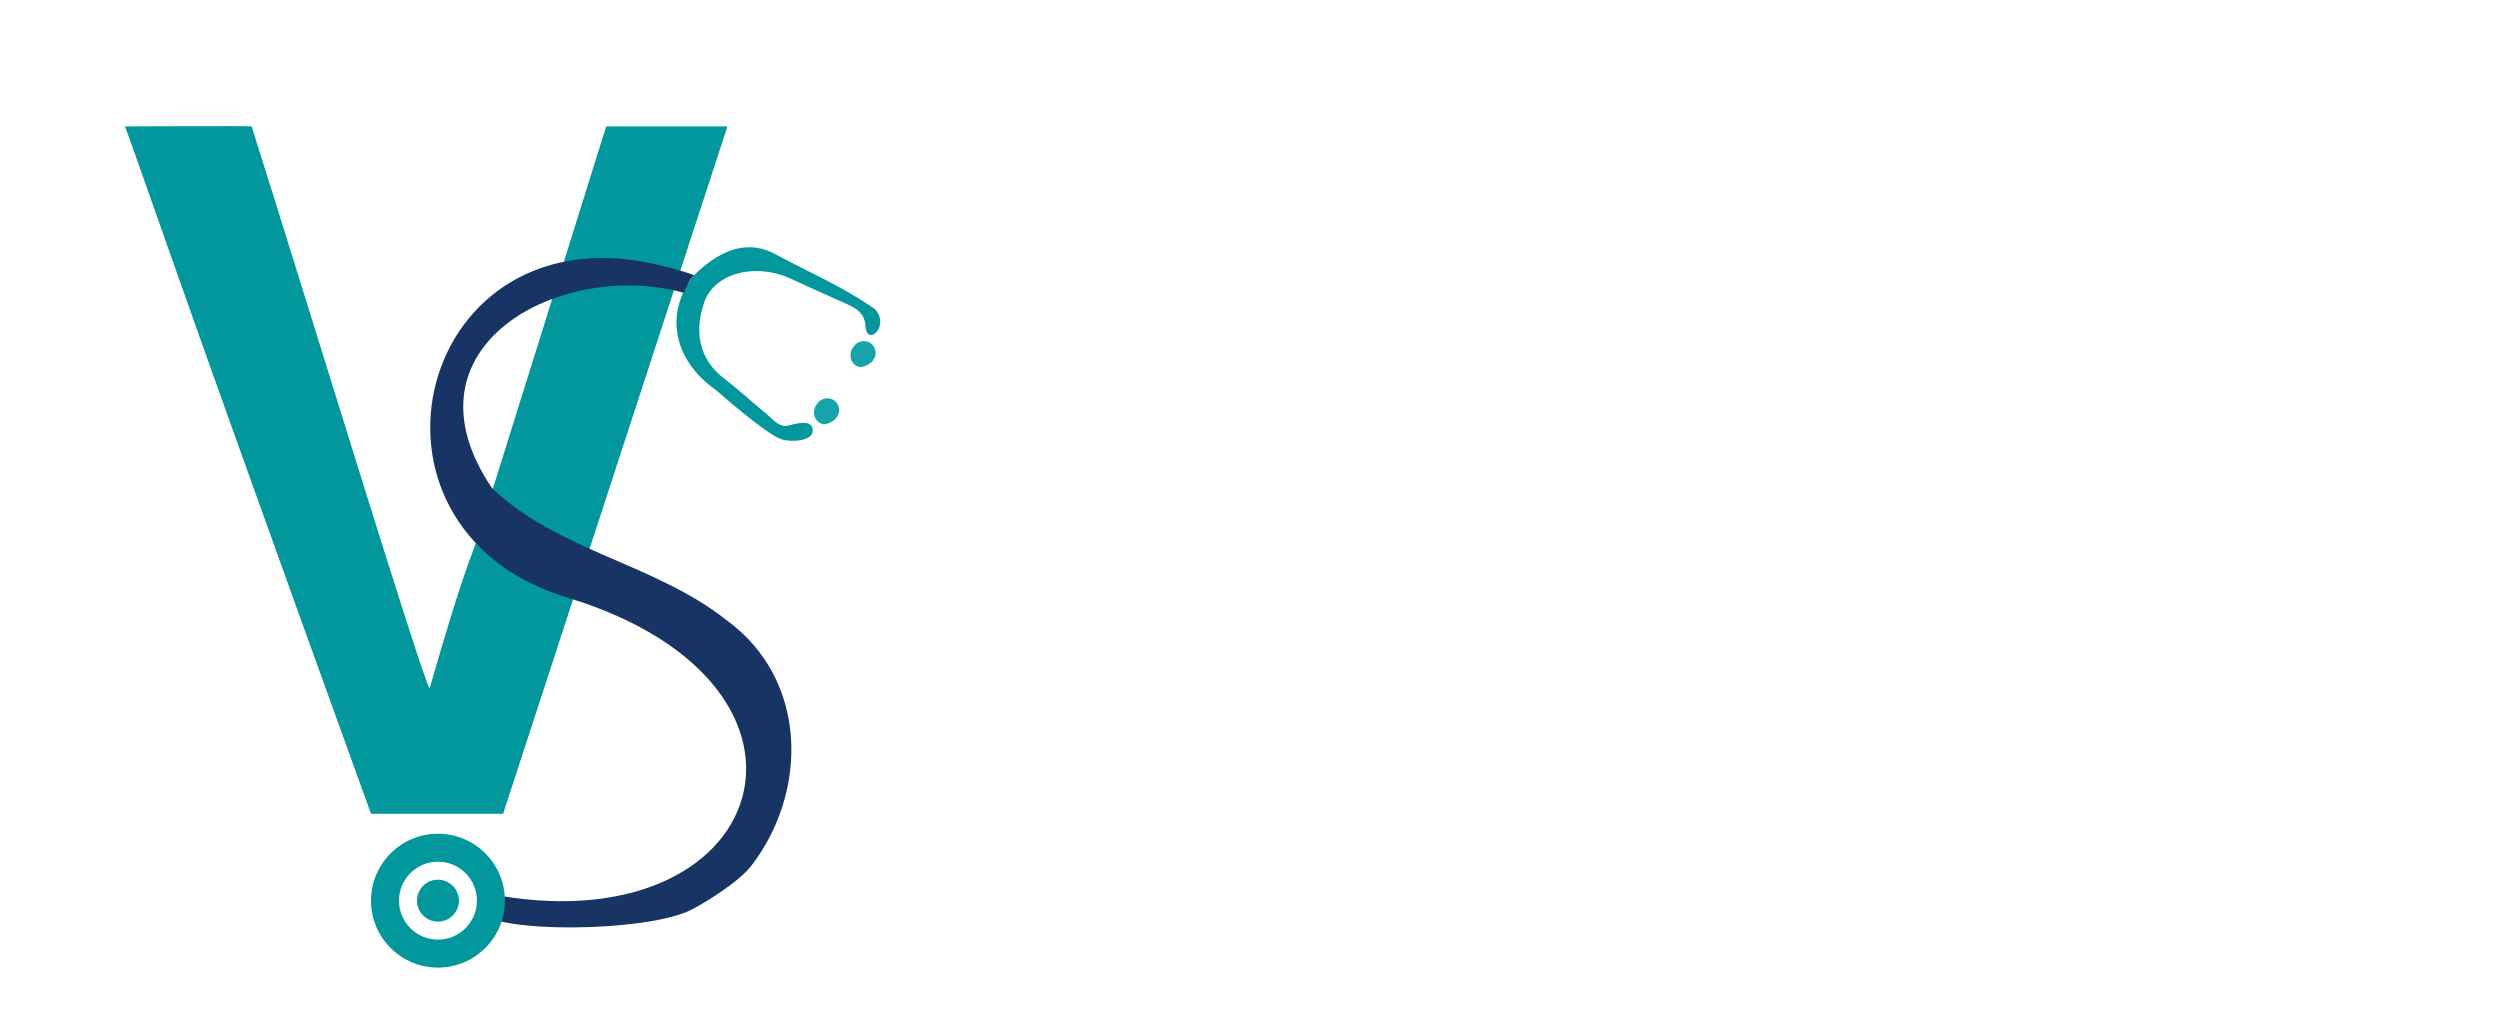
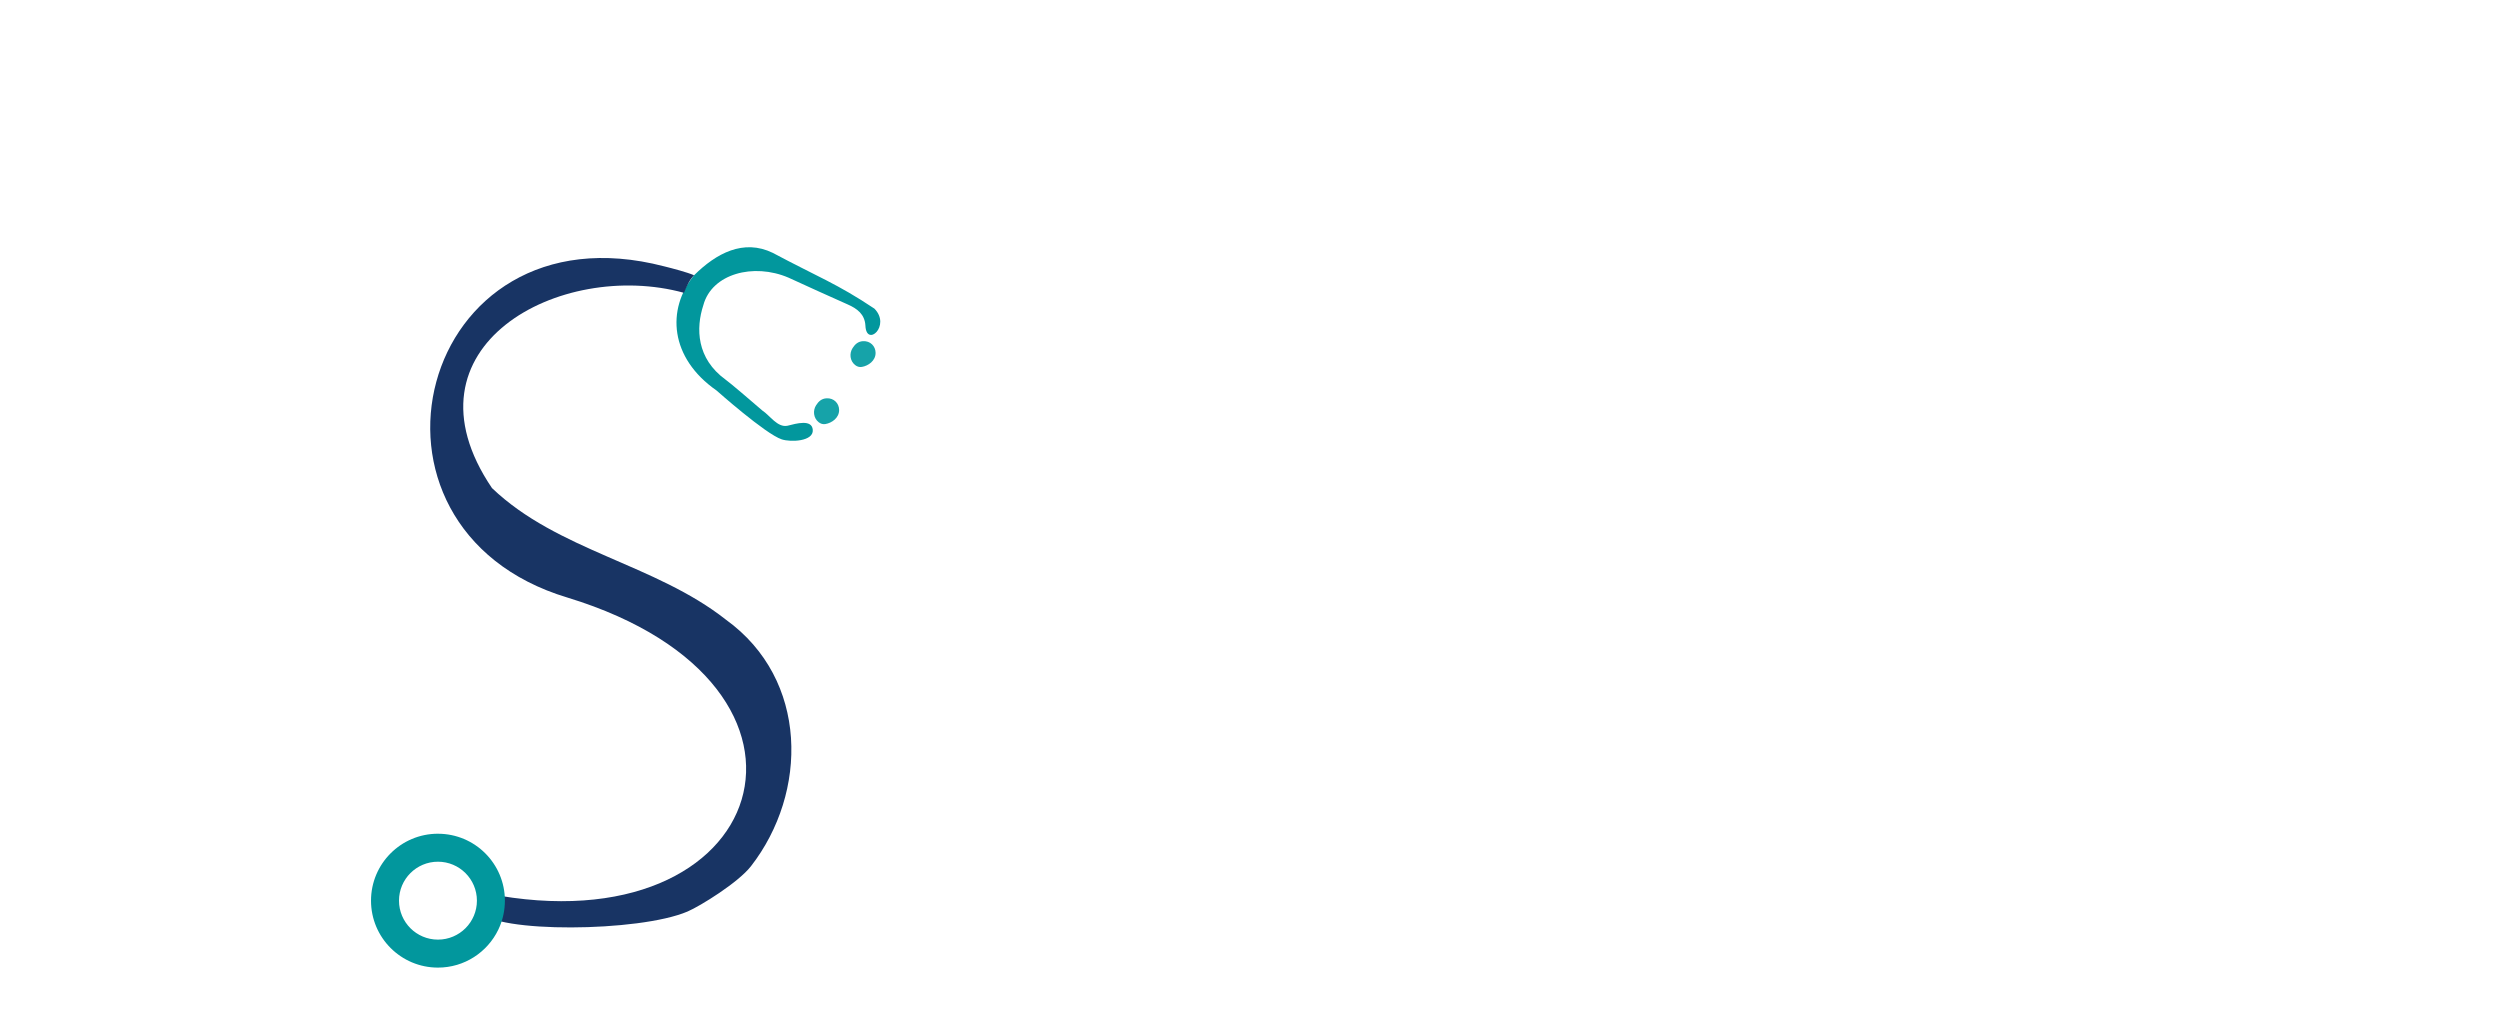
<svg xmlns="http://www.w3.org/2000/svg" id="Capa_1" data-name="Capa 1" viewBox="0 0 1920 780">
  <defs>
    <style> .cls-1 { fill: #fff; } .cls-2 { fill: #02979d; } .cls-3 { fill: #183464; } .cls-4 { fill: #16a3a9; } .cls-5 { filter: url(#drop-shadow-1); } </style>
    <filter id="drop-shadow-1" filterUnits="userSpaceOnUse">
      <feOffset dx="30" dy="30" />
      <feGaussianBlur result="blur" stdDeviation="15" />
      <feFlood flood-color="#fafbfc" flood-opacity=".5" />
      <feComposite in2="blur" operator="in" />
      <feComposite in="SourceGraphic" />
    </filter>
  </defs>
  <g class="cls-5">
-     <path class="cls-2" d="M335.35,387.39c-13.76,36.13-24.3,73.31-35.42,111.31-5.39-6.69-93.29-294.46-136.67-431.63-.01-.41-97.25,0-97.25,0l4.79,13.16s20.43,57.74,30.58,86.64c48.37,137.78,153.58,428.14,153.58,428.14h101.42L528.65,67.07h-93.09s-100.22,320.31-100.22,320.31Z" />
    <g>
      <g>
        <path class="cls-4" d="M598.73,294.24c-3.97-3.11-4.67-8.88-1.91-13.1,1.81-2.78,4.08-5,7.9-5.24,5.66-.35,9.68,3.83,9.73,8.94,.06,6.09-5.6,10.04-10.63,10.85-1.94,.31-3.63-.31-5.09-1.45Z" />
        <path class="cls-4" d="M626.74,250.36c-3.97-3.11-4.67-8.88-1.91-13.1,1.81-2.78,4.08-5,7.9-5.24,5.66-.35,9.68,3.83,9.73,8.94,.06,6.09-5.6,10.04-10.63,10.85-1.94,.31-3.63-.31-5.09-1.45Z" />
        <path class="cls-2" d="M641.56,207.04c-28.64-19.16-43.85-24.57-78.05-42.83-22.51-10.94-43.45,.33-60.45,17.19-21.37,26.19-18.7,63.48,17.25,88.51,0,0,37.51,33.35,50.02,37.51,6.89,2.3,24.59,1.64,23.89-7.29-.66-8.32-12.57-4.9-19.42-3.16-7.7,1.6-13.58-7.99-19.3-11.66-9.33-8.06-24.14-20.76-28.25-23.74-22.38-16.24-22.91-39.45-17.06-57.24,6.46-24.04,38.46-32.66,65.45-21.06,0,0,0,0,0,0,15.1,6.86,30.15,13.85,45.33,20.51,7.4,3.25,13.18,7.57,13.67,16.31,.73,16.89,19.9,.22,6.91-13.07Z" />
      </g>
      <g>
        <path class="cls-3" d="M480,174.53c-189.53-49.27-252.19,200.96-74.12,254.43,221.7,67.73,155.49,270.33-62.02,227.18-5.21,5.67-8.04,10.44-5.56,13.89,11.96,16.65,122.54,15.96,159.77,0,9.73-4.17,38.9-22.23,48.63-34.73,44.02-56.6,44.42-143.43-19.13-189.34-54.54-42.99-129.27-52.9-179.74-101.13-73.53-108.63,52.47-176.04,147.46-149.95,2.59-6.05,4.03-9.58,7.76-13.49-5.36-2.32-16.52-5.24-23.06-6.87Z" />
        <g>
          <path class="cls-2" d="M306.35,610.3c-28.39,0-51.41,23.01-51.41,51.41s23.01,51.41,51.41,51.41c20.37,0,37.98-11.85,46.3-29.04,2.89-5.98,4.66-12.6,5.03-19.59,.05-.92,.08-1.84,.08-2.77,0-28.39-23.01-51.41-51.41-51.41Zm-29.92,51.41c0-16.53,13.4-29.92,29.92-29.92s29.92,13.4,29.92,29.92-13.4,29.92-29.92,29.92-29.92-13.4-29.92-29.92Z" />
-           <circle class="cls-2" cx="306.35" cy="661.71" r="16.11" />
        </g>
      </g>
    </g>
  </g>
  <g>
    <g>
      <path class="cls-1" d="M742.23,370.22c-11.1,0-20.53-2.31-28.3-6.95-7.77-4.63-13.69-10.89-17.76-18.79-4.07-7.9-6.1-16.73-6.1-26.5,0-7.22,1.19-14,3.57-20.32,2.38-6.32,5.83-11.87,10.34-16.64,4.52-4.77,9.98-8.51,16.41-11.22,6.42-2.71,13.7-4.06,21.83-4.06,3.77,0,7.61,.37,11.52,1.11,3.91,.74,7.97,1.95,12.2,3.61l-4.85,12.78c-3.95-1.2-7.31-2.04-10.07-2.5-2.76-.46-5.69-.7-8.79-.7-5.35,0-10.01,1.07-13.98,3.2-3.98,2.13-7.27,4.99-9.87,8.58-2.61,3.59-4.56,7.64-5.86,12.16-1.3,4.52-1.95,9.18-1.95,14s.65,9.42,1.95,13.96c1.3,4.54,3.26,8.6,5.86,12.19,2.6,3.59,5.9,6.45,9.87,8.58,3.98,2.13,8.64,3.2,13.98,3.2,3.1,0,6.18-.39,9.23-1.18,3.05-.79,6.22-1.97,9.5-3.54l4.99,12.64c-3.95,2.13-7.95,3.73-12,4.79-4.04,1.06-7.95,1.6-11.73,1.6Z" />
      <path class="cls-1" d="M806.38,370.36c-6.16,0-11.48-1.12-15.97-3.37-4.49-2.25-8.19-5.25-11.09-9.03-2.9-3.77-5.04-7.96-6.44-12.57-1.39-4.61-2.09-9.25-2.09-13.93,0-7.64,1.58-14.19,4.75-19.66,3.17-5.46,7.42-9.64,12.77-12.54,5.35-2.89,11.28-4.34,17.79-4.34,4.99,0,9.51,1.01,13.58,3.02,4.07,2.01,7.39,4.85,9.97,8.51,2.58,3.66,4.16,7.99,4.72,12.99,.56,5-.15,10.49-2.12,16.46h-37.74c.94-3.2,2.36-5.89,4.25-8.09,1.89-2.2,3.98-3.3,6.27-3.3h12c.36-2.82,.11-5.46-.74-7.92-.85-2.45-2.24-4.43-4.14-5.94-1.91-1.5-4.24-2.26-6.98-2.26-2.47,0-4.92,.76-7.35,2.29-2.43,1.53-4.44,3.94-6.03,7.22-1.6,3.29-2.39,7.57-2.39,12.85s.8,9.88,2.39,13.65c1.59,3.78,3.82,6.66,6.67,8.65,2.85,1.99,6.17,2.99,9.94,2.99,3.1,0,6.18-.41,9.23-1.22,3.05-.81,6.54-2.12,10.45-3.92l4.72,12.92c-4.85,2.36-9.42,4.04-13.71,5.04-4.29,1-8.52,1.49-12.7,1.49Z" />
      <path class="cls-1" d="M847.89,368.56v-54.32c0-2.59-.17-5.35-.51-8.27-.34-2.92-.89-6-1.65-9.24h15.63c2.16,2.5,3.59,4.98,4.31,7.43,.72,2.46,1.08,5.07,1.08,7.85v56.55h-18.87Zm43.53,0v-50.99c0-2.32-.46-4.21-1.38-5.7-.92-1.48-2.53-2.22-4.82-2.22-.85,0-1.68,.12-2.49,.35-.81,.23-1.87,.39-3.17,.49-2.16,.14-3.97-.8-5.42-2.81-1.46-2.01-2.84-4.13-4.14-6.36,4.45-2.46,8.36-4.13,11.73-5.04,3.37-.9,6.6-1.35,9.7-1.35s6.09,.81,8.96,2.43c2.87,1.62,5.22,4.09,7.04,7.4,1.82,3.31,2.73,7.49,2.73,12.54v51.27h-18.73Z" />
      <path class="cls-1" d="M959.08,370.36c-8.54,0-15.07-2.52-19.61-7.57-4.54-5.05-6.81-12.3-6.81-21.74v-30.57h-11.19v-10.98l11.19-2.78v-17.09l17.79-5.97v67.38c0,4.72,.97,8.41,2.9,11.04,1.93,2.64,4.47,3.96,7.62,3.96,1.3,0,2.78-.14,4.45-.42,1.66-.28,3.64-.83,5.93-1.67l3.91,12.64c-3.37,1.16-6.35,2.07-8.93,2.74-2.58,.67-5,1.01-7.24,1.01Zm9.44-59.88c-2.61,0-4.81-.72-6.61-2.15-1.8-1.44-3.25-3.22-4.35-5.35-1.1-2.13-1.94-4.21-2.53-6.25h19.54v13.75h-6.06Z" />
      <path class="cls-1" d="M988.87,368.56v-54.32c0-2.59-.16-5.35-.47-8.27-.32-2.92-.88-6-1.68-9.24h14.29c.76,.6,1.57,1.88,2.43,3.82,.85,1.95,1.44,4.1,1.75,6.46l.27,3.33,1.35-3.33c1.84-3.7,4.21-6.58,7.11-8.61,2.9-2.04,5.78-3.06,8.66-3.06,1.44,0,2.85,.14,4.25,.42,1.39,.28,2.9,.69,4.51,1.25l-2.16,15.7c-1.8-.56-3.3-.93-4.51-1.11-1.21-.19-2.36-.28-3.44-.28-3.06,0-5.68,1.03-7.88,3.09-2.2,2.06-3.89,4.88-5.05,8.44-1.17,3.57-1.75,7.64-1.75,12.23v33.48h-17.66Z" />
-       <path class="cls-1" d="M1073.37,370.36c-6.33,0-12.24-1.47-17.72-4.41-5.48-2.94-9.92-7.22-13.31-12.85-3.39-5.63-5.09-12.47-5.09-20.53,0-6.53,1.13-12.17,3.4-16.92,2.27-4.75,5.22-8.65,8.86-11.71,3.64-3.06,7.56-5.32,11.76-6.81,4.2-1.48,8.23-2.22,12.1-2.22,7.14,0,13.42,1.6,18.84,4.79,5.41,3.2,9.65,7.63,12.7,13.3,3.05,5.67,4.58,12.19,4.58,19.55,0,5.88-1.03,11.16-3.1,15.84-2.07,4.68-4.83,8.65-8.29,11.91-3.46,3.26-7.33,5.75-11.62,7.47-4.29,1.71-8.66,2.57-13.11,2.57Zm0-14.17c3.5,0,6.45-1.06,8.83-3.2,2.38-2.13,4.18-4.98,5.39-8.54,1.21-3.57,1.82-7.53,1.82-11.88s-.61-8.24-1.82-11.81c-1.21-3.57-3.01-6.4-5.39-8.51-2.38-2.11-5.32-3.16-8.83-3.16s-6.46,1.05-8.86,3.16c-2.4,2.11-4.22,4.94-5.46,8.51-1.24,3.57-1.85,7.5-1.85,11.81,0,6.95,1.47,12.62,4.41,17.02s6.86,6.6,11.76,6.6Z" />
      <path class="cls-1" d="M1184.97,368.56l-34.37-101h20.49l23.05,76.69,.94,5.28,.94-5.14,23.05-76.83h19.81l-34.1,101h-19.81Z" />
      <path class="cls-1" d="M1265.7,370.36c-4.31,0-8.03-.98-11.15-2.95-3.12-1.97-5.53-4.55-7.21-7.75s-2.53-6.62-2.53-10.28c0-3.84,1.1-7.48,3.3-10.91,2.2-3.43,5.99-6.33,11.36-8.72,5.37-2.38,12.79-3.95,22.27-4.69-.31,2.18-.83,4.18-1.55,6.01-.72,1.83-1.7,3.35-2.93,4.55-1.24,1.21-2.8,1.99-4.68,2.36-2.25,.37-4.09,1.02-5.53,1.95-1.44,.93-2.49,2.05-3.17,3.37-.67,1.32-1.01,2.74-1.01,4.27,0,2.41,.83,4.42,2.49,6.04,1.66,1.62,3.66,2.43,6,2.43,2.56,0,5.16-.91,7.78-2.74,2.63-1.83,5.11-4.16,7.45-6.98v-20.98c0-4.82-1.29-8.66-3.88-11.53-2.58-2.87-6.23-4.31-10.95-4.31-2.2,0-4.58,.23-7.14,.69-2.56,.46-5.44,1.3-8.63,2.5l-4.58-12.23c4-1.9,8.12-3.25,12.37-4.06,4.25-.81,7.94-1.21,11.09-1.21,9.57,0,16.95,2.59,22.14,7.78,5.19,5.19,7.78,12.64,7.78,22.37v25.7c0,2.55,.16,5.28,.47,8.2,.31,2.92,.88,6.02,1.68,9.31h-13.88c-1.21-.69-2.21-1.68-3-2.95-.79-1.27-1.45-2.61-1.99-3.99l-.4-2.78-1.62,2.36c-4.04,3.8-7.58,6.28-10.61,7.43-3.03,1.16-6.28,1.74-9.74,1.74Z" />
      <path class="cls-1" d="M1322.58,368.56v-105.31h18.73v105.31h-18.73Z" />
      <path class="cls-1" d="M1360.58,368.56v-105.31h18.73v105.31h-18.73Z" />
      <path class="cls-1" d="M1430.13,370.36c-6.16,0-11.48-1.12-15.97-3.37-4.49-2.25-8.19-5.25-11.09-9.03-2.9-3.77-5.04-7.96-6.44-12.57-1.39-4.61-2.09-9.25-2.09-13.93,0-7.64,1.58-14.19,4.75-19.66,3.17-5.46,7.42-9.64,12.77-12.54,5.35-2.89,11.28-4.34,17.79-4.34,4.99,0,9.51,1.01,13.58,3.02,4.07,2.01,7.39,4.85,9.97,8.51,2.58,3.66,4.16,7.99,4.72,12.99,.56,5-.15,10.49-2.12,16.46h-37.74c.94-3.2,2.36-5.89,4.25-8.09,1.89-2.2,3.98-3.3,6.27-3.3h12c.36-2.82,.11-5.46-.74-7.92-.85-2.45-2.24-4.43-4.14-5.94-1.91-1.5-4.23-2.26-6.97-2.26-2.47,0-4.92,.76-7.35,2.29-2.43,1.53-4.44,3.94-6.03,7.22-1.59,3.29-2.39,7.57-2.39,12.85s.8,9.88,2.39,13.65c1.59,3.78,3.82,6.66,6.67,8.65,2.85,1.99,6.17,2.99,9.94,2.99,3.1,0,6.18-.41,9.23-1.22,3.05-.81,6.54-2.12,10.45-3.92l4.72,12.92c-4.85,2.36-9.42,4.04-13.71,5.04-4.29,1-8.52,1.49-12.7,1.49Z" />
      <path class="cls-1" d="M1536.33,370.36c-3.82,0-8.29-.54-13.41-1.63-5.12-1.09-10.76-3.09-16.91-6.01l5.12-12.92c4.85,2.36,9.41,3.99,13.68,4.9,4.27,.9,8.11,1.35,11.52,1.35,4.81,0,8.77-1.3,11.89-3.89,3.12-2.59,4.68-5.7,4.68-9.31,0-3.38-1.1-6.29-3.3-8.72s-5.03-4.65-8.49-6.67c-3.46-2.02-7.14-4.06-11.05-6.15-3.91-2.08-7.59-4.42-11.05-7.02-3.46-2.59-6.29-5.67-8.49-9.24-2.2-3.56-3.3-7.87-3.3-12.92,0-6.07,1.36-11.04,4.08-14.94,2.72-3.89,6.32-6.77,10.82-8.65s9.41-2.81,14.76-2.81c4.13,0,8.15,.29,12.06,.87,3.91,.58,8.69,1.82,14.35,3.72l-4.99,12.64c-3.95-1.2-7.57-2.06-10.85-2.57-3.28-.51-6.4-.76-9.37-.76-4.04,0-7.28,1.02-9.7,3.06-2.43,2.04-3.64,4.63-3.64,7.78s1.11,5.89,3.33,8.23c2.22,2.34,5.08,4.5,8.56,6.5s7.18,4.08,11.09,6.25,7.6,4.63,11.09,7.36c3.48,2.73,6.33,6.01,8.56,9.83,2.22,3.82,3.34,8.42,3.34,13.79,0,5.97-1.44,11.04-4.31,15.18-2.88,4.14-6.9,7.3-12.06,9.48-5.17,2.18-11.17,3.26-17.99,3.26Z" />
      <path class="cls-1" d="M1603.18,370.36c-4.31,0-8.03-.98-11.15-2.95-3.12-1.97-5.53-4.55-7.21-7.75s-2.53-6.62-2.53-10.28c0-3.84,1.1-7.48,3.3-10.91,2.2-3.43,5.99-6.33,11.36-8.72,5.37-2.38,12.79-3.95,22.27-4.69-.31,2.18-.83,4.18-1.55,6.01-.72,1.83-1.7,3.35-2.93,4.55-1.24,1.21-2.8,1.99-4.68,2.36-2.25,.37-4.09,1.02-5.53,1.95-1.44,.93-2.49,2.05-3.17,3.37-.67,1.32-1.01,2.74-1.01,4.27,0,2.41,.83,4.42,2.49,6.04,1.66,1.62,3.66,2.43,6,2.43,2.56,0,5.16-.91,7.78-2.74,2.63-1.83,5.11-4.16,7.45-6.98v-20.98c0-4.82-1.29-8.66-3.88-11.53-2.58-2.87-6.23-4.31-10.95-4.31-2.2,0-4.58,.23-7.14,.69-2.56,.46-5.44,1.3-8.63,2.5l-4.58-12.23c4-1.9,8.12-3.25,12.37-4.06,4.25-.81,7.94-1.21,11.09-1.21,9.57,0,16.95,2.59,22.14,7.78,5.19,5.19,7.78,12.64,7.78,22.37v25.7c0,2.55,.16,5.28,.47,8.2,.31,2.92,.88,6.02,1.68,9.31h-13.88c-1.21-.69-2.21-1.68-3-2.95-.79-1.27-1.45-2.61-1.99-3.99l-.4-2.78-1.62,2.36c-4.04,3.8-7.58,6.28-10.61,7.43-3.03,1.16-6.28,1.74-9.74,1.74Z" />
      <path class="cls-1" d="M1660.06,368.56v-105.31h18.73v105.31h-18.73Z" />
      <path class="cls-1" d="M1715.59,370.36c-3.1,0-6.09-.81-8.96-2.43-2.88-1.62-5.22-4.09-7.04-7.4-1.82-3.31-2.73-7.49-2.73-12.54v-51.27h18.73v50.99c0,2.27,.46,4.16,1.38,5.66,.92,1.51,2.53,2.26,4.82,2.26,.9,0,1.75-.13,2.56-.38,.81-.25,1.84-.41,3.1-.45,2.11-.14,3.92,.8,5.42,2.81,1.5,2.01,2.89,4.13,4.14,6.36-4.45,2.41-8.36,4.08-11.73,5-3.37,.93-6.6,1.39-9.7,1.39Zm29.92-1.81c-2.07-2.5-3.46-4.98-4.18-7.43s-1.08-5.07-1.08-7.85v-56.55h18.87v54.32c0,2.55,.18,5.28,.54,8.2s.9,6.02,1.62,9.31h-15.77Z" />
      <path class="cls-1" d="M1805.75,370.36c-6.51,0-12.08-1.66-16.68-4.97-4.61-3.31-8.12-7.85-10.55-13.62s-3.64-12.31-3.64-19.62c0-4.91,.81-9.56,2.43-13.96,1.62-4.4,3.82-8.3,6.6-11.71,2.79-3.4,5.95-6.09,9.5-8.06s7.25-2.95,11.12-2.95c2.29,0,4.55,.15,6.77,.45,2.22,.3,5.09,.98,8.59,2.05-1.21,3.2-2.64,5.79-4.28,7.78-1.64,1.99-3.58,3.1-5.83,3.33-3.68,.23-6.62,1.36-8.79,3.37-2.18,2.02-3.75,4.71-4.72,8.09-.97,3.38-1.45,7.25-1.45,11.6s.56,8.27,1.69,11.88c1.12,3.61,2.75,6.52,4.89,8.72,2.13,2.2,4.71,3.3,7.72,3.3,2.56,0,5.1-.79,7.62-2.36,2.52-1.57,5.19-4.03,8.02-7.36v-83.08h18.73v87.81c0,2.55,.16,5.28,.47,8.2s.83,6.02,1.55,9.31h-14.42c-1.12-.65-2.07-1.57-2.83-2.78-.76-1.2-1.39-2.46-1.89-3.75l-.67-3.2-2.29,3.06c-3.5,3.24-6.66,5.46-9.47,6.67-2.81,1.2-5.54,1.81-8.19,1.81Z" />
    </g>
    <g>
      <path class="cls-1" d="M830.1,522.77v-99.75c4.85-.83,8.96-1.48,12.33-1.95,3.37-.46,6.47-.79,9.3-.97,2.83-.18,5.86-.28,9.1-.28,7.28,0,13.83,1.27,19.64,3.82,5.82,2.55,10.42,6.19,13.81,10.94,3.39,4.75,5.09,10.38,5.09,16.92,0,6.16-1.49,11.47-4.48,15.94-2.99,4.47-6.86,7.99-11.62,10.56-4.76,2.57-9.82,4.11-15.16,4.62-2.02,.19-4.17,.21-6.44,.07-2.27-.14-4.66-.58-7.18-1.32,.67-1.76,1.53-3.58,2.56-5.45,1.03-1.88,2.29-3.5,3.77-4.86,1.48-1.37,3.23-2.14,5.26-2.33,2.47-.23,4.73-1.15,6.77-2.74,2.04-1.6,3.67-3.66,4.89-6.18,1.21-2.52,1.82-5.29,1.82-8.3,0-3.2-.79-6.1-2.36-8.72-1.57-2.62-3.76-4.71-6.57-6.29-2.81-1.57-6.08-2.36-9.81-2.36-2.43,0-4.31,.07-5.66,.21-1.35,.14-3.23,.35-5.66,.62v87.81h-19.41Z" />
      <path class="cls-1" d="M933.21,524.58c-3.1,0-6.09-.81-8.96-2.43-2.88-1.62-5.22-4.09-7.04-7.4-1.82-3.31-2.73-7.49-2.73-12.54v-51.27h18.73v50.99c0,2.27,.46,4.16,1.38,5.66,.92,1.51,2.53,2.26,4.82,2.26,.9,0,1.75-.13,2.56-.38,.81-.25,1.84-.41,3.1-.45,2.11-.14,3.92,.8,5.42,2.81,1.5,2.01,2.89,4.13,4.14,6.36-4.45,2.41-8.36,4.08-11.73,5-3.37,.93-6.6,1.39-9.7,1.39Zm29.92-1.81c-2.07-2.5-3.46-4.98-4.18-7.43-.72-2.45-1.08-5.07-1.08-7.85v-56.55h18.87v54.32c0,2.55,.18,5.28,.54,8.2s.9,6.02,1.62,9.31h-15.77Z" />
      <path class="cls-1" d="M1029.84,524.58c-6.16,0-11.48-1.12-15.97-3.37-4.49-2.25-8.19-5.25-11.09-9.03-2.9-3.77-5.04-7.96-6.44-12.57-1.39-4.61-2.09-9.25-2.09-13.93,0-7.64,1.58-14.19,4.75-19.66,3.17-5.46,7.42-9.64,12.77-12.54,5.35-2.89,11.28-4.34,17.79-4.34,4.99,0,9.51,1.01,13.58,3.02,4.07,2.01,7.39,4.85,9.97,8.51,2.58,3.66,4.16,7.99,4.72,12.99,.56,5-.15,10.49-2.12,16.46h-37.74c.94-3.2,2.36-5.89,4.25-8.09,1.89-2.2,3.98-3.3,6.27-3.3h12c.36-2.82,.11-5.46-.74-7.92-.85-2.45-2.24-4.43-4.14-5.94-1.91-1.5-4.23-2.26-6.97-2.26-2.47,0-4.92,.76-7.35,2.29-2.43,1.53-4.44,3.94-6.03,7.22-1.59,3.29-2.39,7.57-2.39,12.85s.8,9.88,2.39,13.65c1.59,3.78,3.82,6.66,6.67,8.65,2.85,1.99,6.17,2.99,9.94,2.99,3.1,0,6.18-.41,9.23-1.22,3.05-.81,6.54-2.12,10.45-3.92l4.72,12.92c-4.85,2.36-9.42,4.04-13.71,5.04-4.29,1-8.52,1.49-12.7,1.49Z" />
      <path class="cls-1" d="M1073.11,522.77v-54.32c0-2.59-.16-5.35-.47-8.27-.32-2.92-.88-6-1.68-9.24h14.29c.76,.6,1.57,1.88,2.43,3.82s1.44,4.1,1.75,6.46l.27,3.33,1.35-3.33c1.84-3.7,4.21-6.58,7.11-8.61,2.9-2.04,5.78-3.06,8.66-3.06,1.44,0,2.85,.14,4.25,.42,1.39,.28,2.9,.69,4.51,1.25l-2.16,15.7c-1.8-.56-3.3-.93-4.51-1.11-1.21-.18-2.36-.28-3.44-.28-3.06,0-5.68,1.03-7.88,3.09-2.2,2.06-3.89,4.88-5.05,8.44-1.17,3.57-1.75,7.64-1.75,12.23v33.48h-17.66Z" />
      <path class="cls-1" d="M1157.34,524.58c-8.54,0-15.07-2.52-19.61-7.57-4.54-5.05-6.81-12.3-6.81-21.74v-30.57h-11.19v-10.98l11.19-2.78v-17.09l17.79-5.97v67.38c0,4.72,.97,8.41,2.9,11.04,1.93,2.64,4.47,3.96,7.61,3.96,1.3,0,2.79-.14,4.45-.42,1.66-.28,3.64-.83,5.93-1.67l3.91,12.64c-3.37,1.16-6.35,2.07-8.93,2.74-2.58,.67-5,1.01-7.24,1.01Zm9.43-59.88c-2.61,0-4.81-.72-6.6-2.15-1.8-1.43-3.25-3.22-4.35-5.35s-1.94-4.21-2.53-6.25h19.54v13.75h-6.07Z" />
      <path class="cls-1" d="M1218.93,524.58c-6.33,0-12.24-1.47-17.72-4.41-5.48-2.94-9.92-7.22-13.31-12.85-3.39-5.63-5.09-12.47-5.09-20.53,0-6.53,1.13-12.17,3.4-16.92s5.22-8.65,8.86-11.71c3.64-3.06,7.56-5.33,11.76-6.81,4.2-1.48,8.23-2.22,12.1-2.22,7.14,0,13.42,1.6,18.84,4.79,5.41,3.2,9.65,7.63,12.7,13.3,3.05,5.67,4.58,12.19,4.58,19.55,0,5.88-1.03,11.16-3.1,15.84-2.07,4.68-4.83,8.65-8.29,11.91-3.46,3.26-7.33,5.75-11.62,7.47-4.29,1.71-8.66,2.57-13.11,2.57Zm0-14.17c3.5,0,6.45-1.06,8.83-3.2,2.38-2.13,4.18-4.98,5.39-8.54,1.21-3.57,1.82-7.53,1.82-11.88s-.61-8.24-1.82-11.81c-1.21-3.57-3.01-6.4-5.39-8.51-2.38-2.11-5.32-3.16-8.83-3.16s-6.46,1.05-8.86,3.16c-2.4,2.11-4.22,4.94-5.46,8.51-1.24,3.57-1.85,7.5-1.85,11.81,0,6.95,1.47,12.62,4.41,17.02,2.94,4.4,6.86,6.6,11.76,6.6Z" />
      <path class="cls-1" d="M1305.05,522.77l9.43-101h24.39l21.43,77.94,.94,5,1.08-5,21.29-77.94h24.53l9.16,101h-17.66l-5.26-76.14-.4-6.67-1.62,6.67-21.29,74.75h-19.81l-21.56-74.88-1.62-6.53-.4,6.53-4.99,76.27h-17.66Z" />
      <path class="cls-1" d="M1468.14,524.58c-6.33,0-12.24-1.47-17.72-4.41-5.48-2.94-9.92-7.22-13.31-12.85-3.39-5.63-5.09-12.47-5.09-20.53,0-6.53,1.13-12.17,3.4-16.92s5.22-8.65,8.86-11.71c3.64-3.06,7.56-5.33,11.76-6.81,4.2-1.48,8.23-2.22,12.1-2.22,7.14,0,13.42,1.6,18.84,4.79,5.41,3.2,9.65,7.63,12.7,13.3,3.05,5.67,4.58,12.19,4.58,19.55,0,5.88-1.03,11.16-3.1,15.84-2.07,4.68-4.83,8.65-8.29,11.91-3.46,3.26-7.33,5.75-11.62,7.47-4.29,1.71-8.66,2.57-13.11,2.57Zm0-14.17c3.5,0,6.45-1.06,8.83-3.2,2.38-2.13,4.18-4.98,5.39-8.54,1.21-3.57,1.82-7.53,1.82-11.88s-.61-8.24-1.82-11.81c-1.21-3.57-3.01-6.4-5.39-8.51-2.38-2.11-5.32-3.16-8.83-3.16s-6.46,1.05-8.86,3.16c-2.4,2.11-4.22,4.94-5.46,8.51-1.24,3.57-1.85,7.5-1.85,11.81,0,6.95,1.47,12.62,4.41,17.02,2.94,4.4,6.86,6.6,11.76,6.6Z" />
      <path class="cls-1" d="M1516.79,522.77v-54.32c0-2.59-.17-5.35-.51-8.27-.34-2.92-.89-6-1.65-9.24h15.63c2.16,2.5,3.59,4.98,4.31,7.43,.72,2.46,1.08,5.07,1.08,7.85v56.55h-18.87Zm43.53,0v-50.99c0-2.32-.46-4.21-1.38-5.7-.92-1.48-2.53-2.22-4.82-2.22-.85,0-1.69,.12-2.49,.35-.81,.23-1.86,.39-3.17,.49-2.16,.14-3.97-.8-5.42-2.81-1.46-2.01-2.84-4.13-4.14-6.36,4.45-2.45,8.36-4.13,11.73-5.04,3.37-.9,6.6-1.35,9.7-1.35s6.09,.81,8.96,2.43c2.88,1.62,5.22,4.09,7.04,7.4,1.82,3.31,2.73,7.49,2.73,12.54v51.27h-18.73Z" />
      <path class="cls-1" d="M1627.98,524.58c-8.54,0-15.07-2.52-19.61-7.57-4.54-5.05-6.81-12.3-6.81-21.74v-30.57h-11.19v-10.98l11.19-2.78v-17.09l17.79-5.97v67.38c0,4.72,.97,8.41,2.9,11.04,1.93,2.64,4.47,3.96,7.61,3.96,1.3,0,2.79-.14,4.45-.42,1.66-.28,3.64-.83,5.93-1.67l3.91,12.64c-3.37,1.16-6.35,2.07-8.93,2.74-2.58,.67-5,1.01-7.24,1.01Zm9.43-59.88c-2.61,0-4.81-.72-6.6-2.15-1.8-1.43-3.25-3.22-4.35-5.35s-1.94-4.21-2.53-6.25h19.54v13.75h-6.07Z" />
      <path class="cls-1" d="M1689.3,524.58c-8.54,0-15.07-2.52-19.61-7.57-4.54-5.05-6.81-12.3-6.81-21.74v-30.57h-11.19v-10.98l11.19-2.78v-17.09l17.79-5.97v67.38c0,4.72,.97,8.41,2.9,11.04,1.93,2.64,4.47,3.96,7.61,3.96,1.3,0,2.79-.14,4.45-.42,1.66-.28,3.64-.83,5.93-1.67l3.91,12.64c-3.37,1.16-6.35,2.07-8.93,2.74-2.58,.67-5,1.01-7.24,1.01Zm9.43-59.88c-2.61,0-4.81-.72-6.6-2.15-1.8-1.43-3.25-3.22-4.35-5.35s-1.94-4.21-2.53-6.25h19.54v13.75h-6.07Z" />
    </g>
    <polygon class="cls-1" points="1842.28 380.47 1842.49 393.52 684 393.5 683.79 380.45 1842.28 380.47" />
  </g>
</svg>